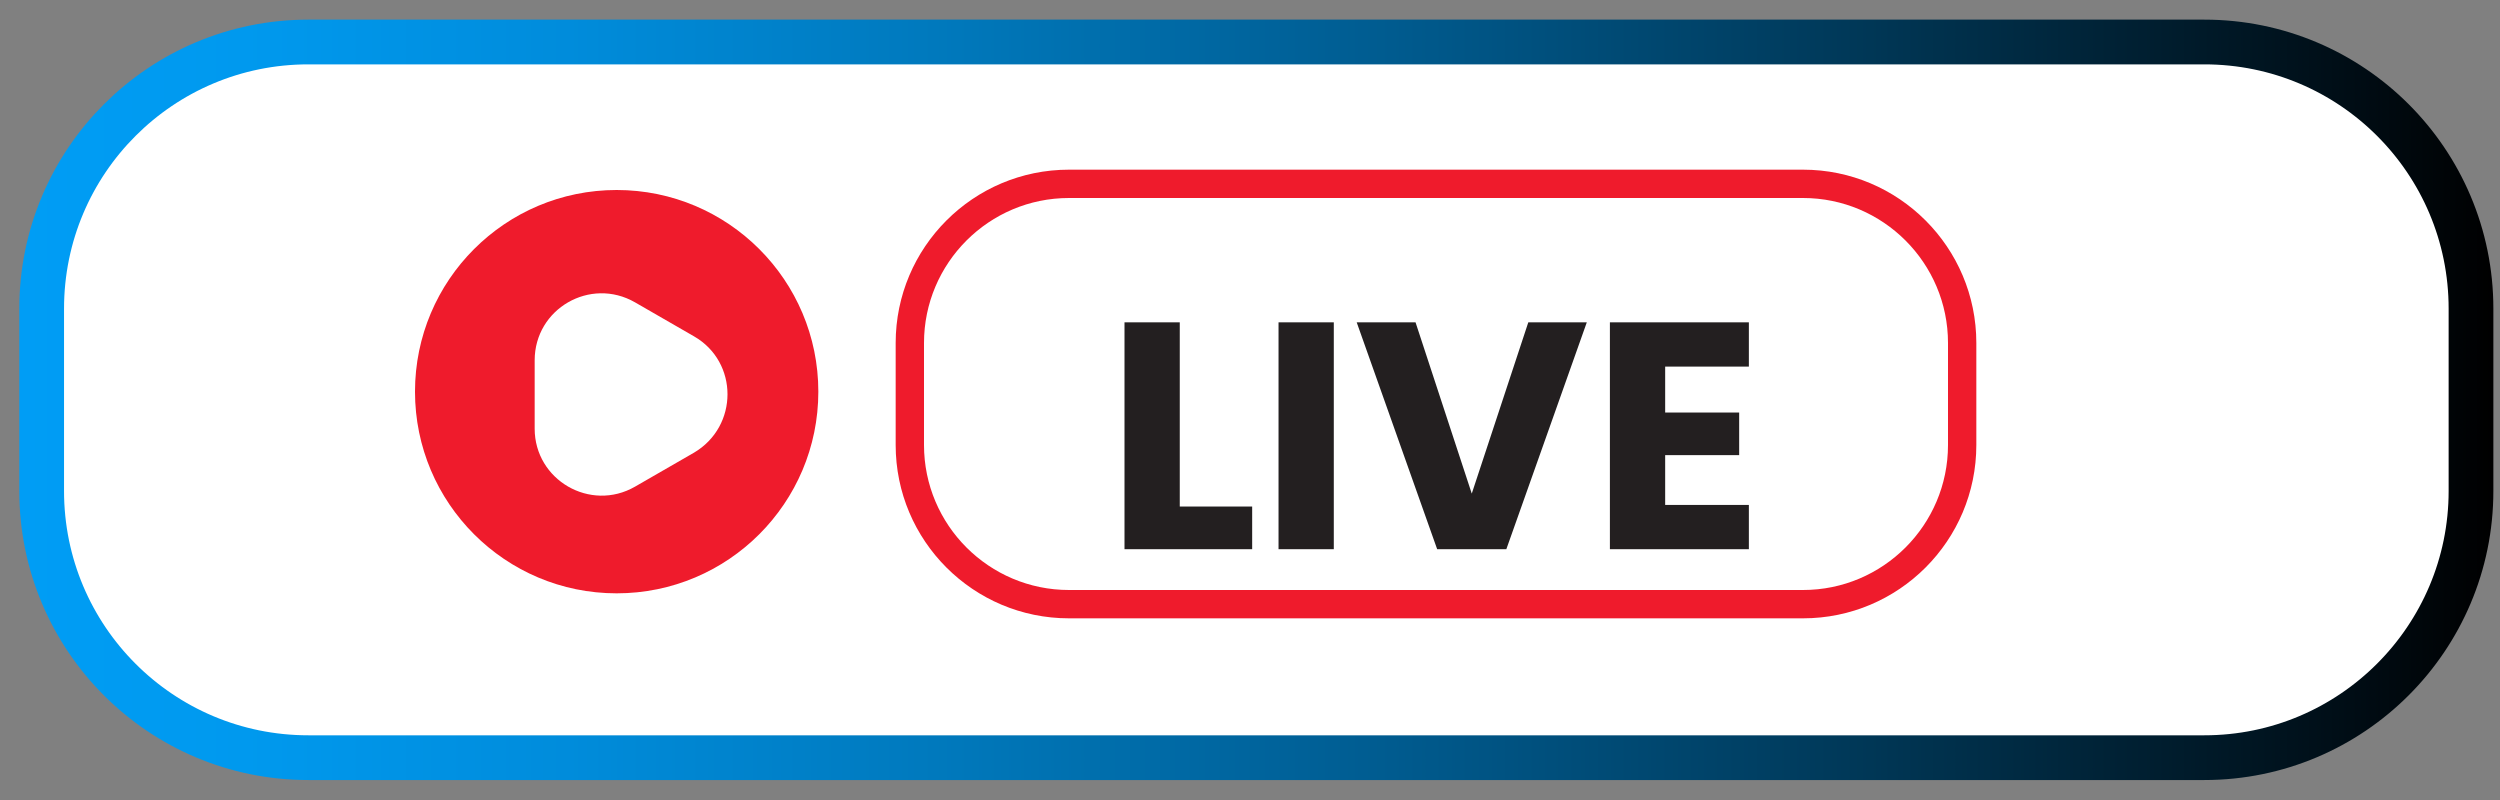
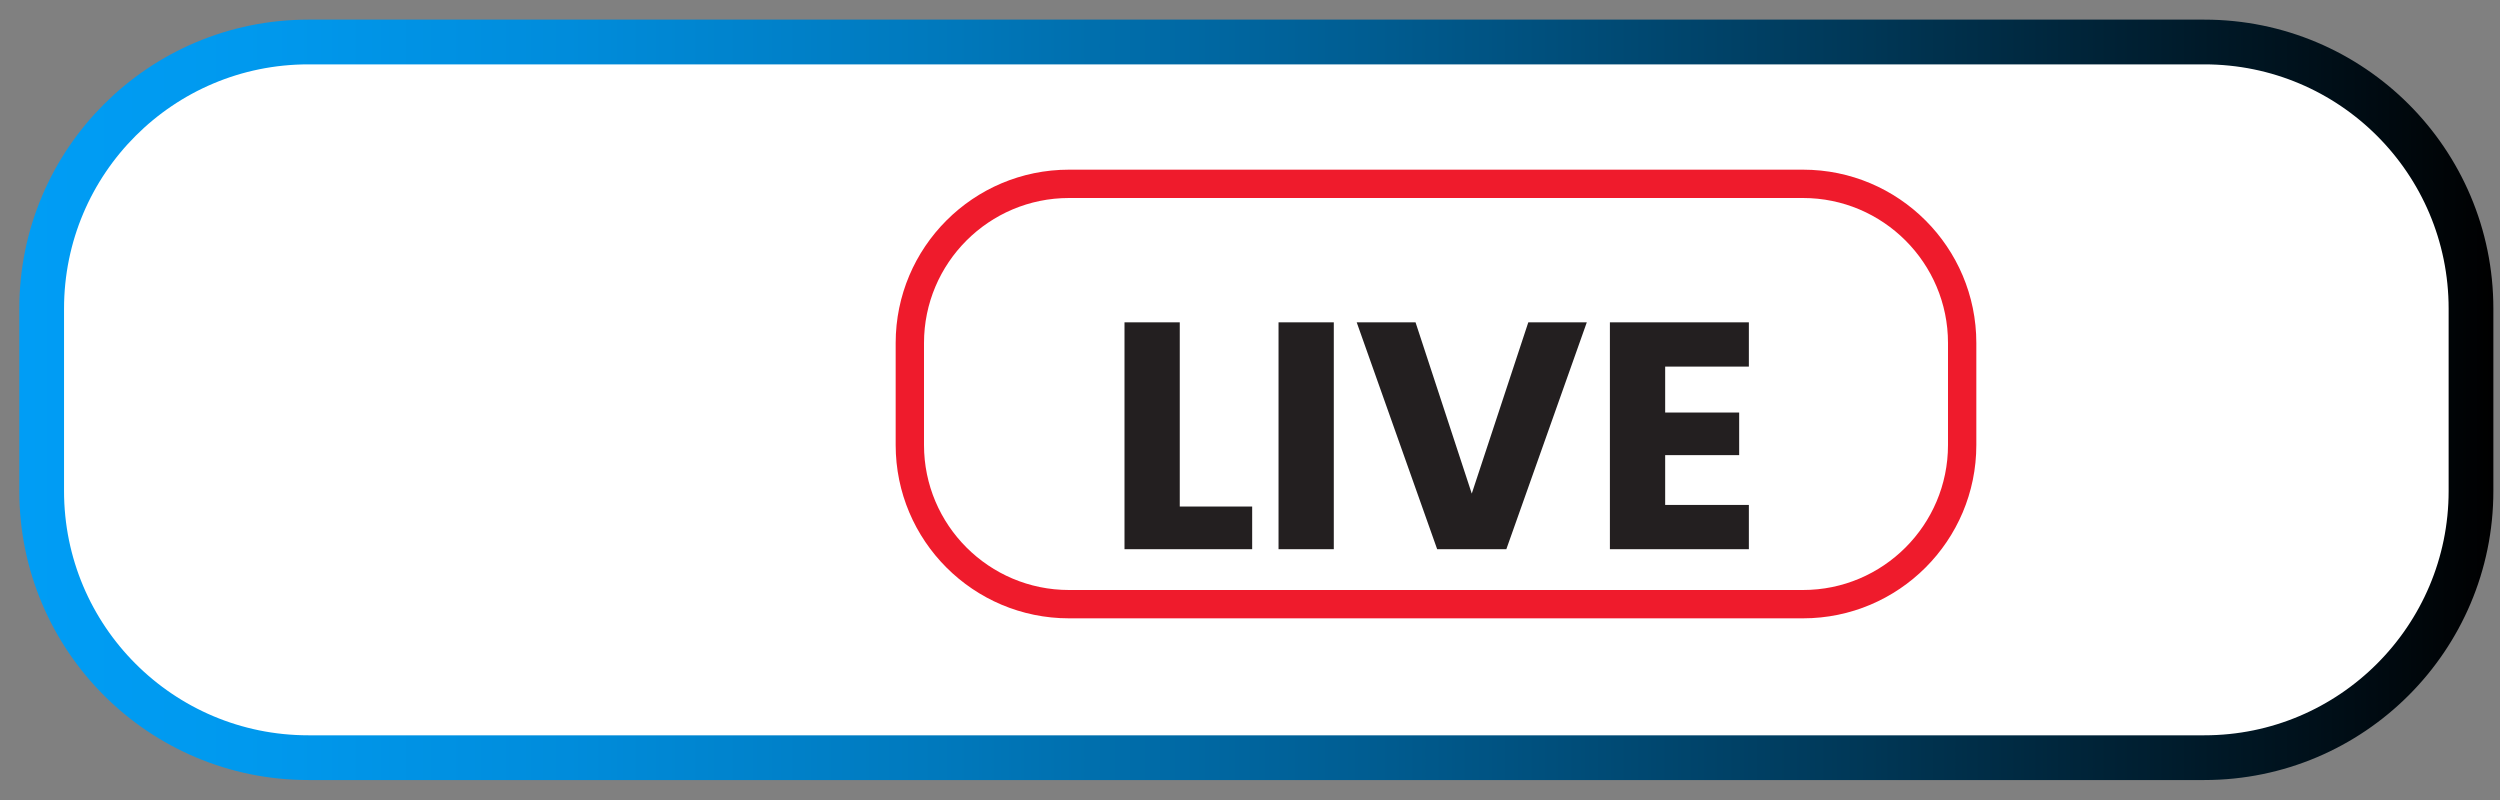
<svg xmlns="http://www.w3.org/2000/svg" width="75" height="24" viewBox="0 0 75 24" fill="none">
  <rect x="0" y="0" width="75" height="24" fill="#808080" stroke="none" />
  <path d="M66.13 22.73H9.25C4.83 22.73 1.25 19.15 1.25 14.73V9.26C1.25 4.84 4.83 1.26 9.25 1.26H66.13C70.55 1.26 74.13 4.84 74.13 9.26V14.73C74.13 19.14 70.55 22.73 66.13 22.73Z" fill="white" />
  <path d="M66.13 22.73H9.25C4.83 22.73 1.25 19.15 1.25 14.73V9.26C1.25 4.84 4.83 1.26 9.25 1.26H66.13C70.55 1.26 74.13 4.84 74.13 9.26V14.73C74.13 19.14 70.55 22.73 66.13 22.73Z" stroke="url(#paint0_linear_5_5680)" stroke-width="1.342" stroke-miterlimit="10" />
  <path d="M54.09 5.94C56.49 5.94 58.44 7.89 58.44 10.29V13.35C58.44 15.75 56.49 17.7 54.09 17.7H32.07C29.67 17.7 27.72 15.75 27.72 13.35V10.29C27.72 7.89 29.67 5.94 32.07 5.94H54.09ZM54.09 5.09H32.07C29.2 5.09 26.87 7.42 26.87 10.29V13.35C26.87 16.22 29.2 18.55 32.07 18.55H54.09C56.96 18.55 59.29 16.22 59.29 13.35V10.29C59.29 7.42 56.96 5.09 54.09 5.09Z" fill="#EF1B2C" />
  <path d="M35.393 15.196H37.565V16.476H33.735V9.67H35.393V15.196ZM40.014 9.67V16.476H38.356V9.67H40.014ZM47.604 9.67L45.19 16.476H43.115L40.701 9.67H42.466L44.153 14.808L45.849 9.67H47.604ZM49.955 10.998V12.375H52.175V13.654H49.955V15.148H52.466V16.476H48.297V9.67H52.466V10.998H49.955Z" fill="#231F20" />
-   <path d="M18.5 17.8C21.841 17.8 24.55 15.091 24.55 11.75C24.55 8.409 21.841 5.7 18.5 5.7C15.159 5.7 12.45 8.409 12.45 11.75C12.45 15.091 15.159 17.8 18.5 17.8Z" fill="#EF1B2C" />
  <path d="M20.82 10.09L19.05 9.07C17.71 8.3 16.04 9.26 16.04 10.81V12.86C16.04 14.4 17.71 15.37 19.05 14.6L20.82 13.58C22.16 12.79 22.16 10.86 20.82 10.09Z" fill="white" />
  <defs>
    <linearGradient id="paint0_linear_5_5680" x1="0.573" y1="11.99" x2="74.8" y2="11.99" gradientUnits="userSpaceOnUse">
      <stop stop-color="#009DF5" />
      <stop offset="0.091" stop-color="#0099EE" />
      <stop offset="0.222" stop-color="#008CDB" />
      <stop offset="0.379" stop-color="#0078BB" />
      <stop offset="0.555" stop-color="#005B8F" />
      <stop offset="0.748" stop-color="#003756" />
      <stop offset="0.951" stop-color="#000B12" />
      <stop offset="1" />
    </linearGradient>
  </defs>
</svg>